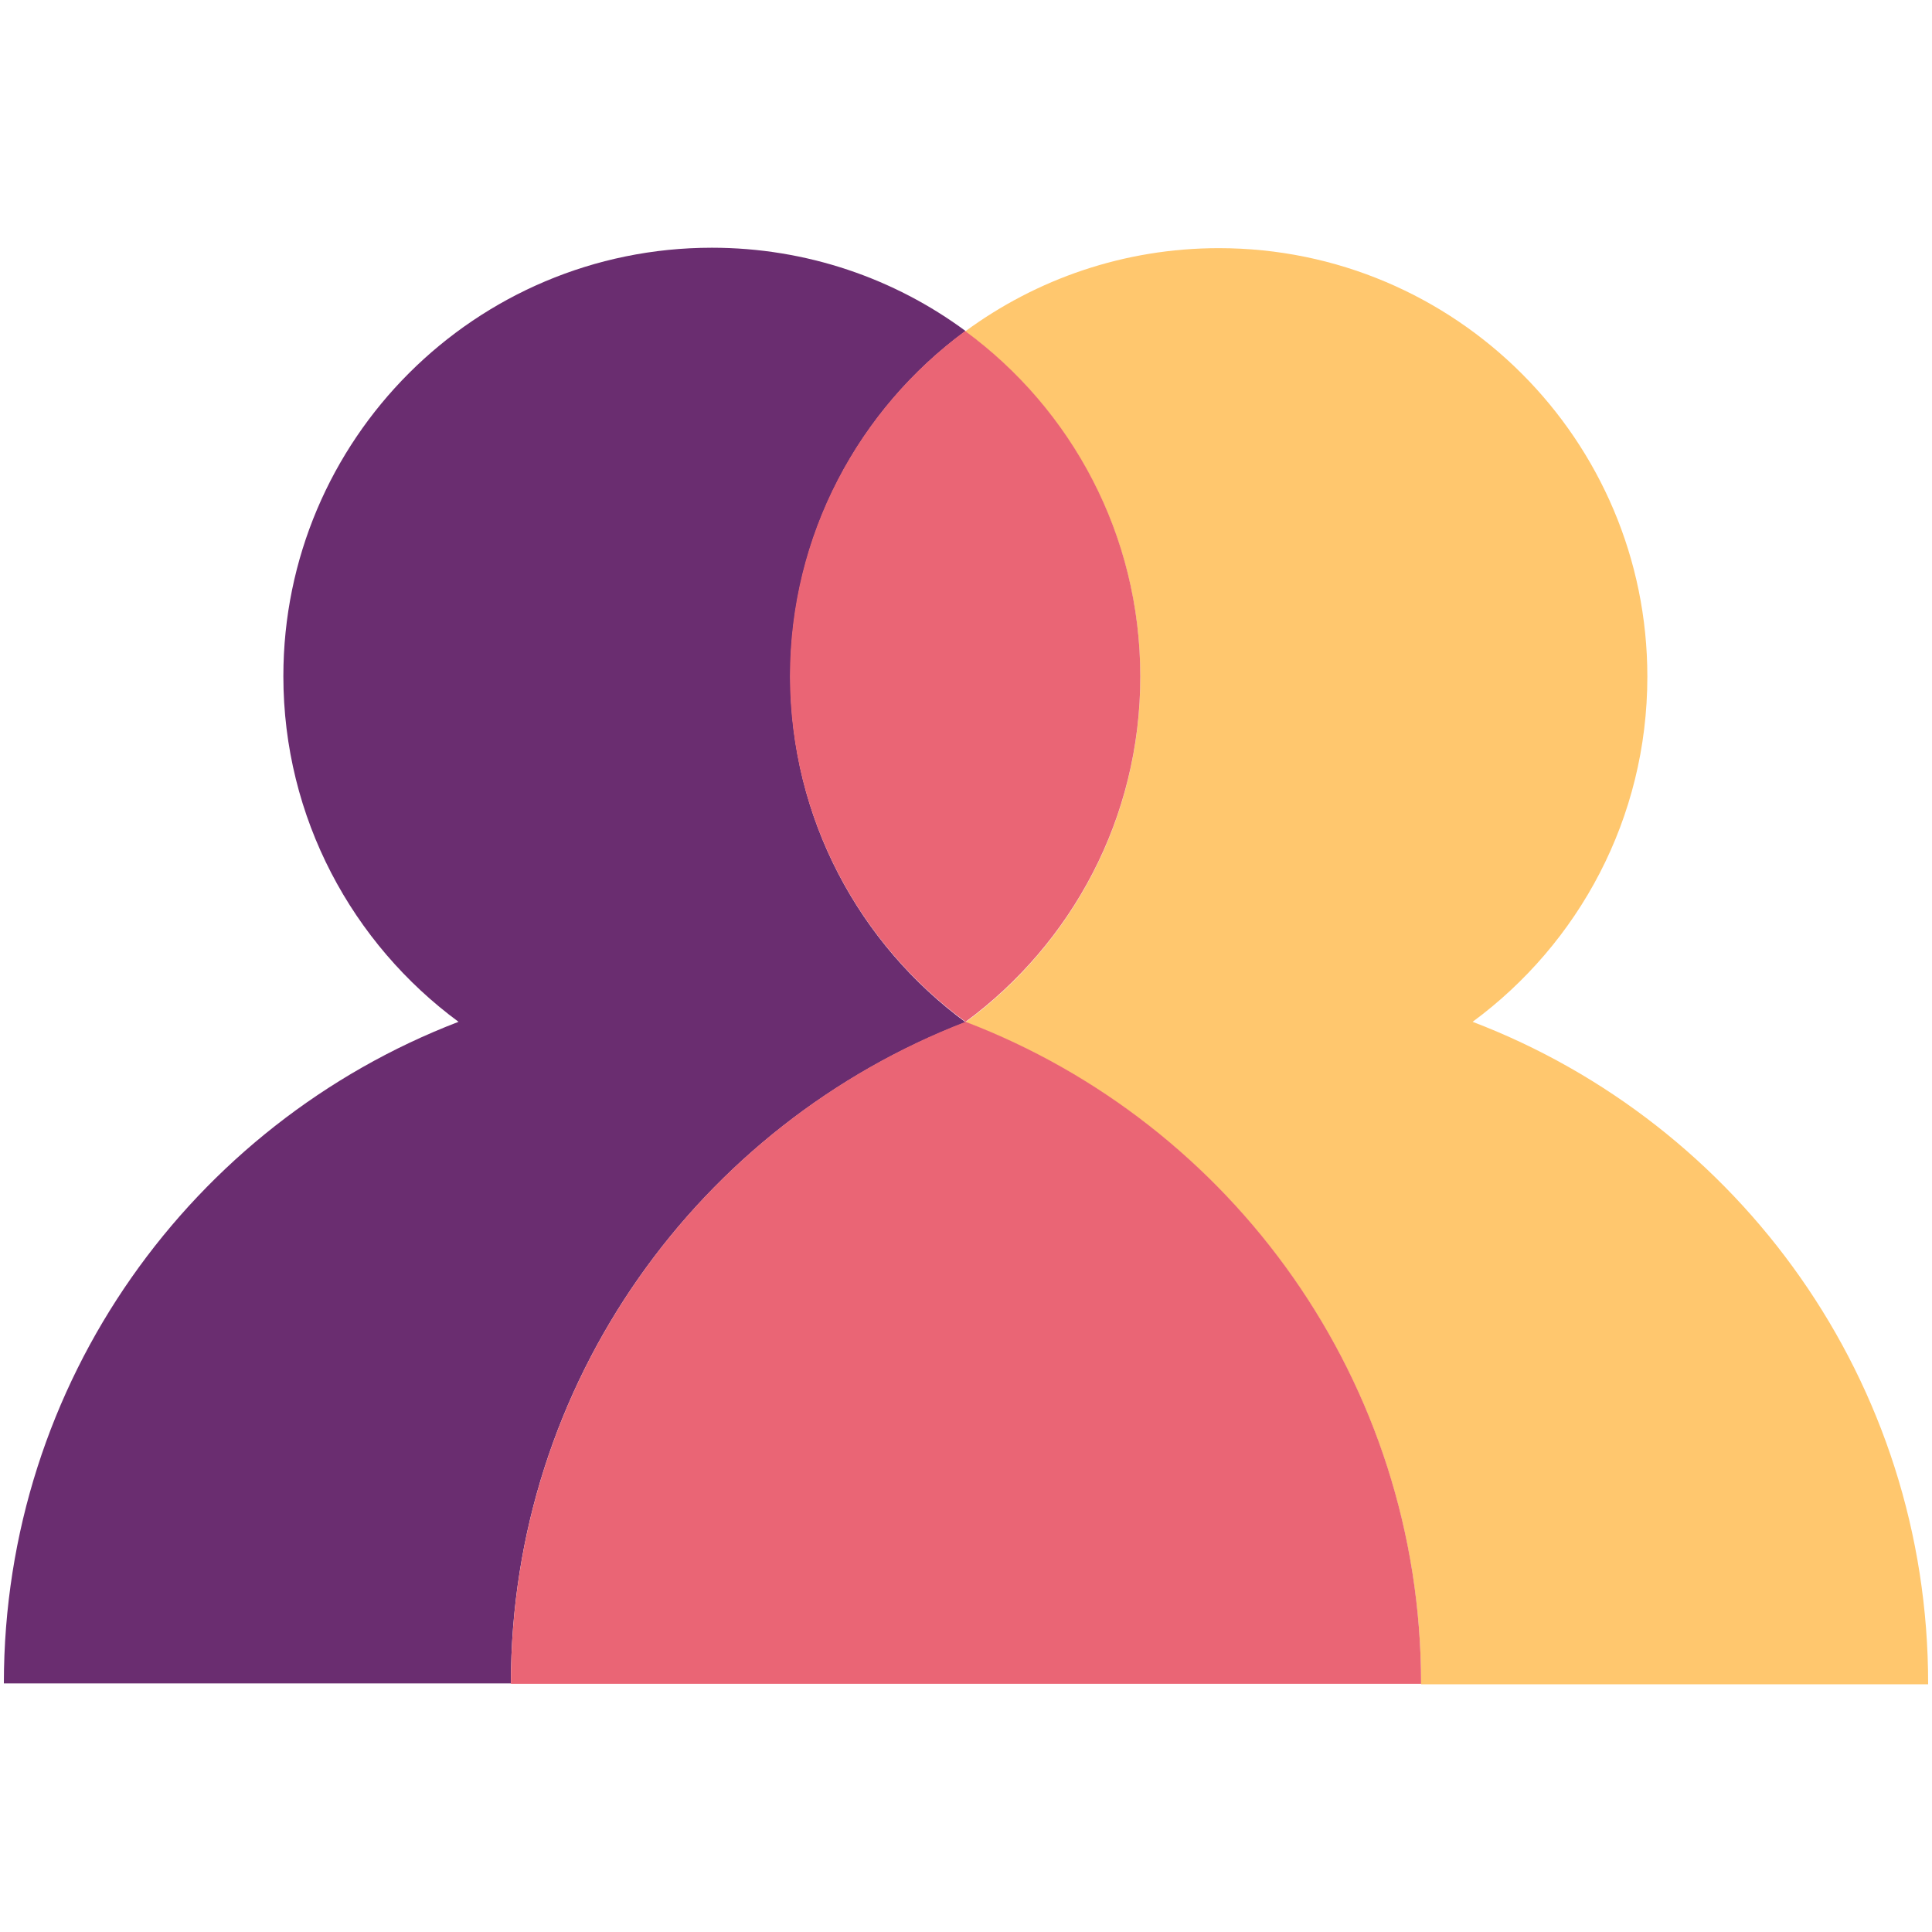
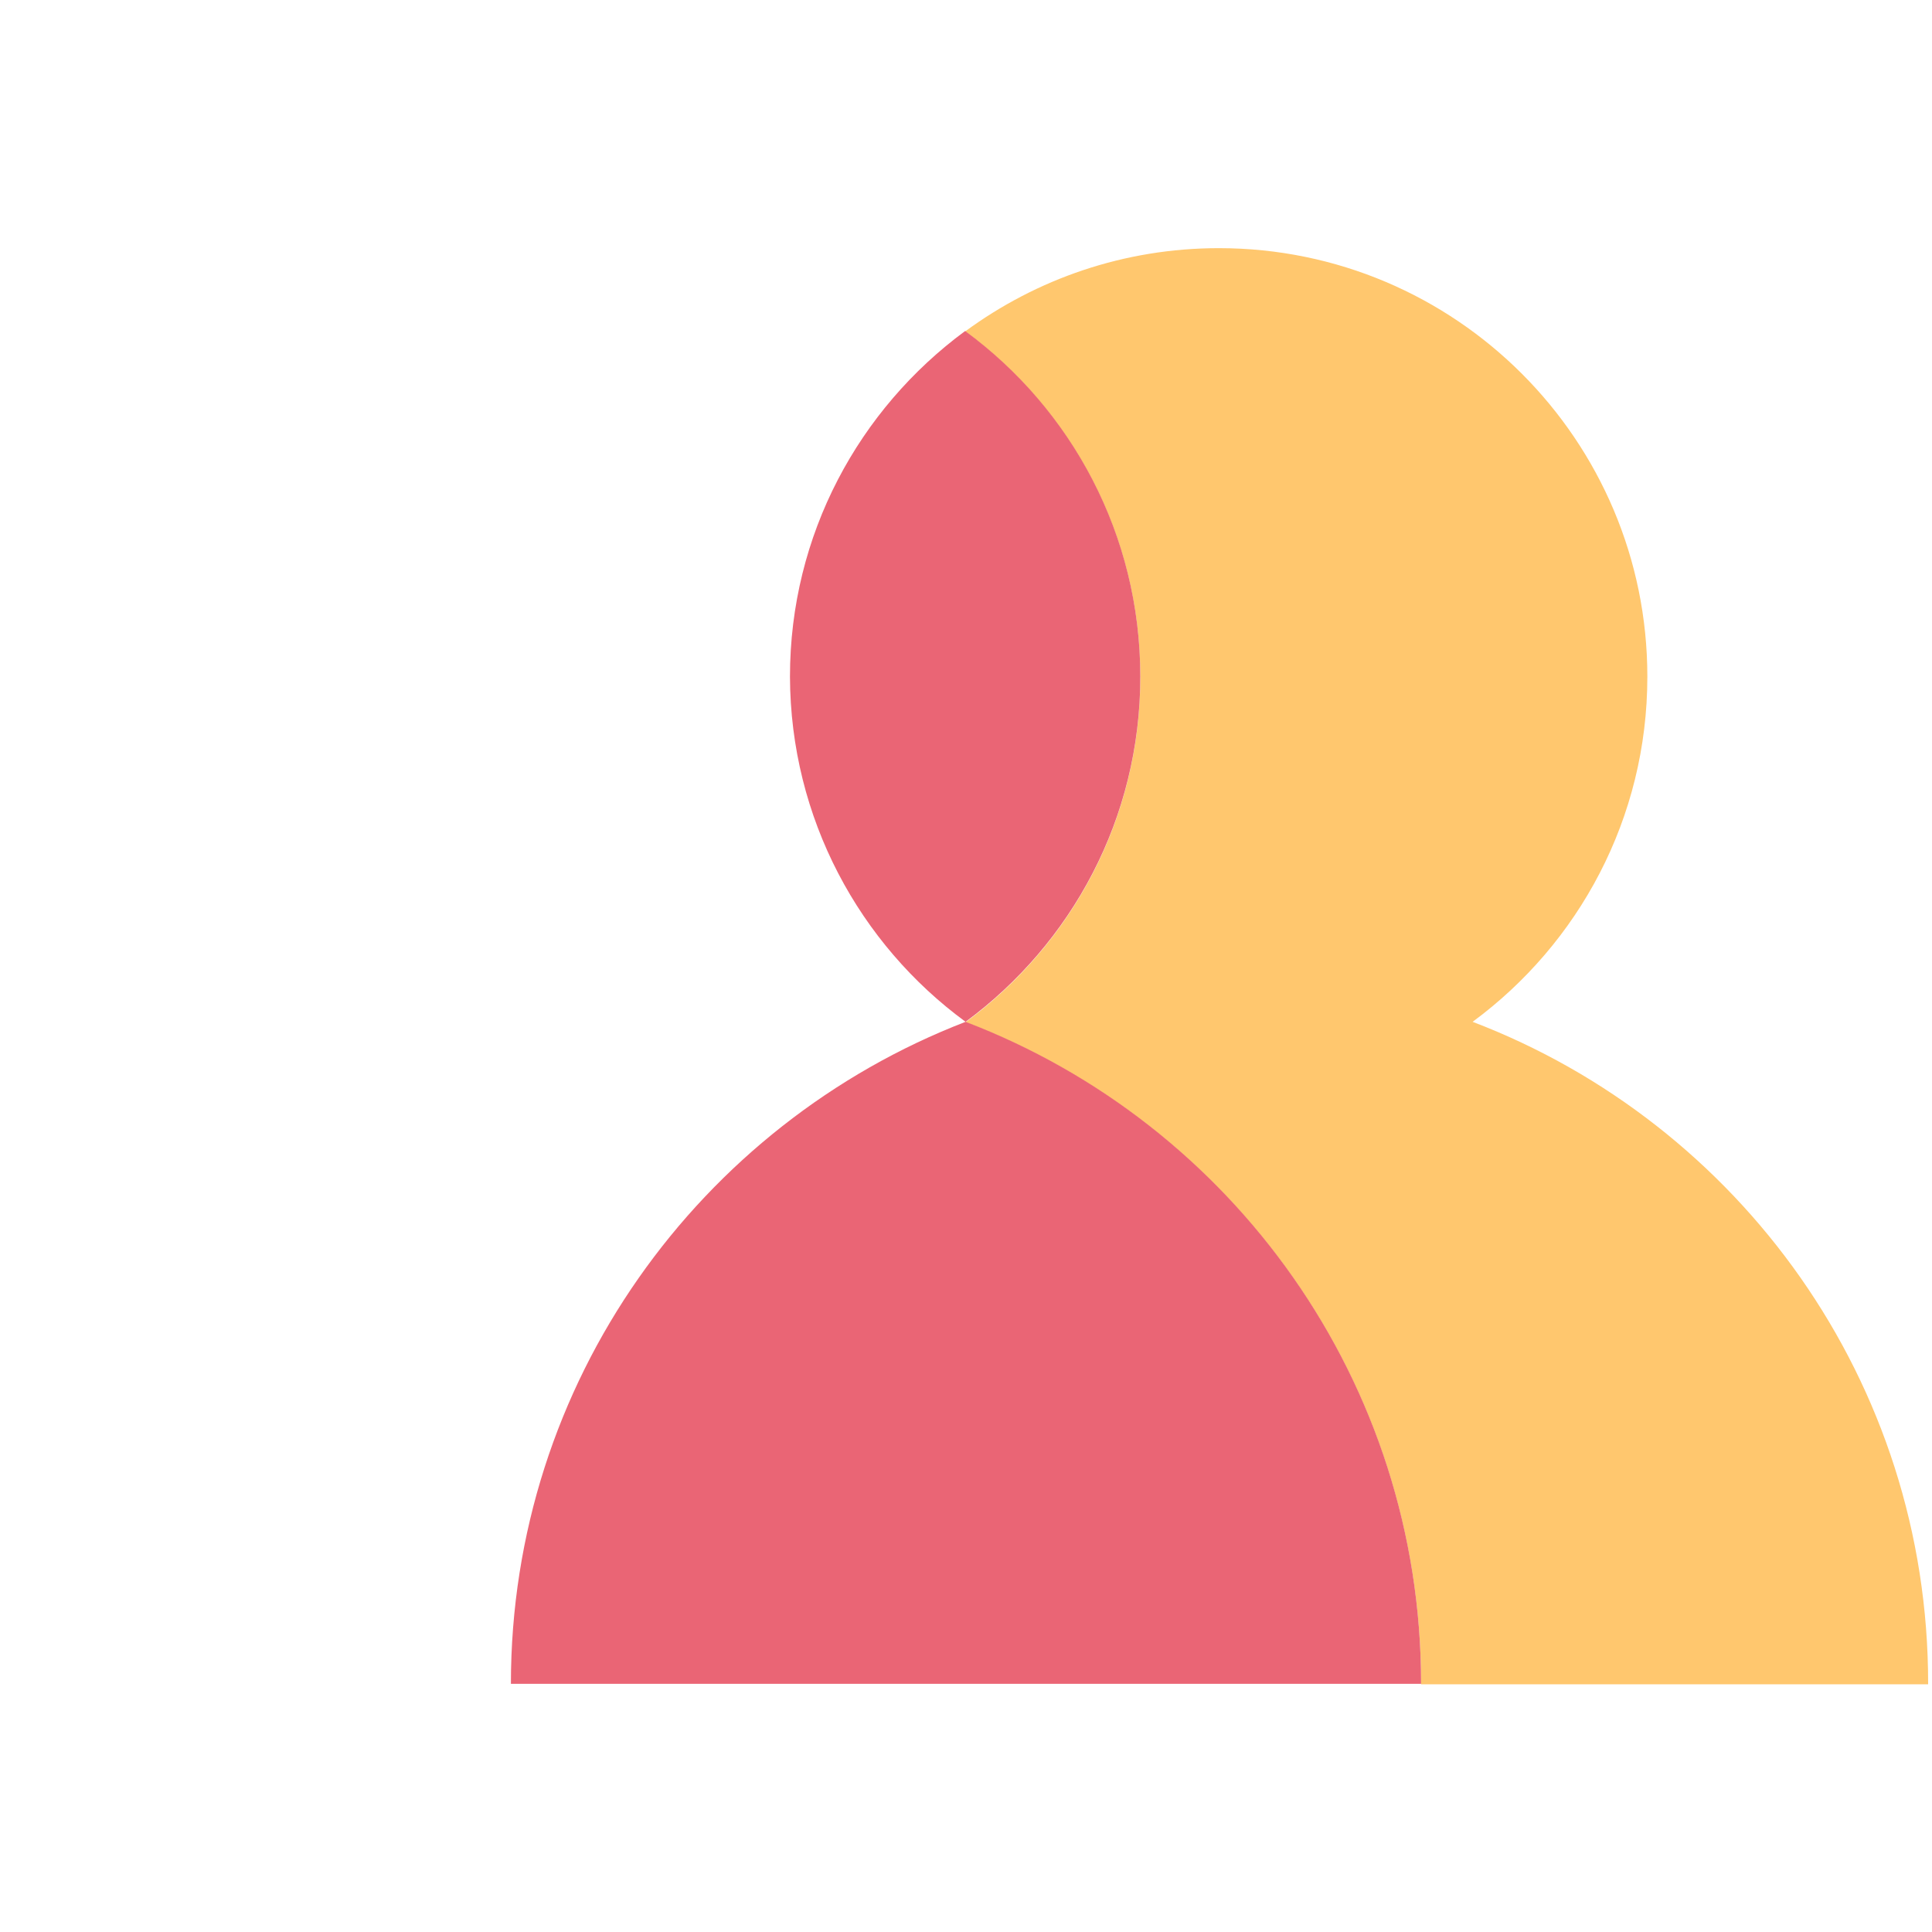
<svg xmlns="http://www.w3.org/2000/svg" version="1.1" id="Layer_1" x="0px" y="0px" viewBox="0 0 45 45" xml:space="preserve">
-   <path fill="none" d="M21.83,23.8c0.11,0.04,0.22,0.09,0.34,0.13c0.11-0.05,0.22-0.09,0.33-0.13c-0.11-0.08-0.23-0.16-0.33-0.25 C22.06,23.64,21.94,23.72,21.83,23.8z" />
+   <path fill="none" d="M21.83,23.8c0.11,0.04,0.22,0.09,0.34,0.13c0.11-0.05,0.22-0.09,0.33-0.13c-0.11-0.08-0.23-0.16-0.33-0.25 C22.06,23.64,21.94,23.72,21.83,23.8" />
  <g>
-     <path fill="#6A2D70" d="M22.49,23.81c-2.47-1.82-4.08-4.74-4.08-8.05c0-3.3,1.6-6.23,4.08-8.05c-1.65-1.22-3.7-1.94-5.91-1.94 c-5.51,0-9.98,4.47-9.98,9.98c0,3.3,1.61,6.23,4.08,8.05c-6.2,2.38-10.59,8.38-10.59,15.41H11.9C11.9,32.19,16.3,26.19,22.49,23.81 z" />
    <path fill="#FFC76E" d="M34.3,23.8c2.47-1.82,4.07-4.74,4.07-8.04c0-5.51-4.47-9.98-9.98-9.98c-2.21,0-4.25,0.72-5.91,1.94 c2.47,1.82,4.08,4.74,4.08,8.05c0,3.3-1.6,6.22-4.07,8.04c6.21,2.37,10.61,8.38,10.61,15.42h11.81 C44.92,32.18,40.51,26.17,34.3,23.8z" />
    <path fill="#EA6575" d="M22.49,23.8c2.47-1.82,4.07-4.74,4.07-8.04c0-3.3-1.6-6.23-4.08-8.05c-2.47,1.82-4.08,4.74-4.08,8.05 C18.41,19.06,20.02,21.99,22.49,23.8C16.3,26.19,11.9,32.19,11.9,39.22H33.1C33.1,32.18,28.7,26.17,22.49,23.8z" />
  </g>
</svg>